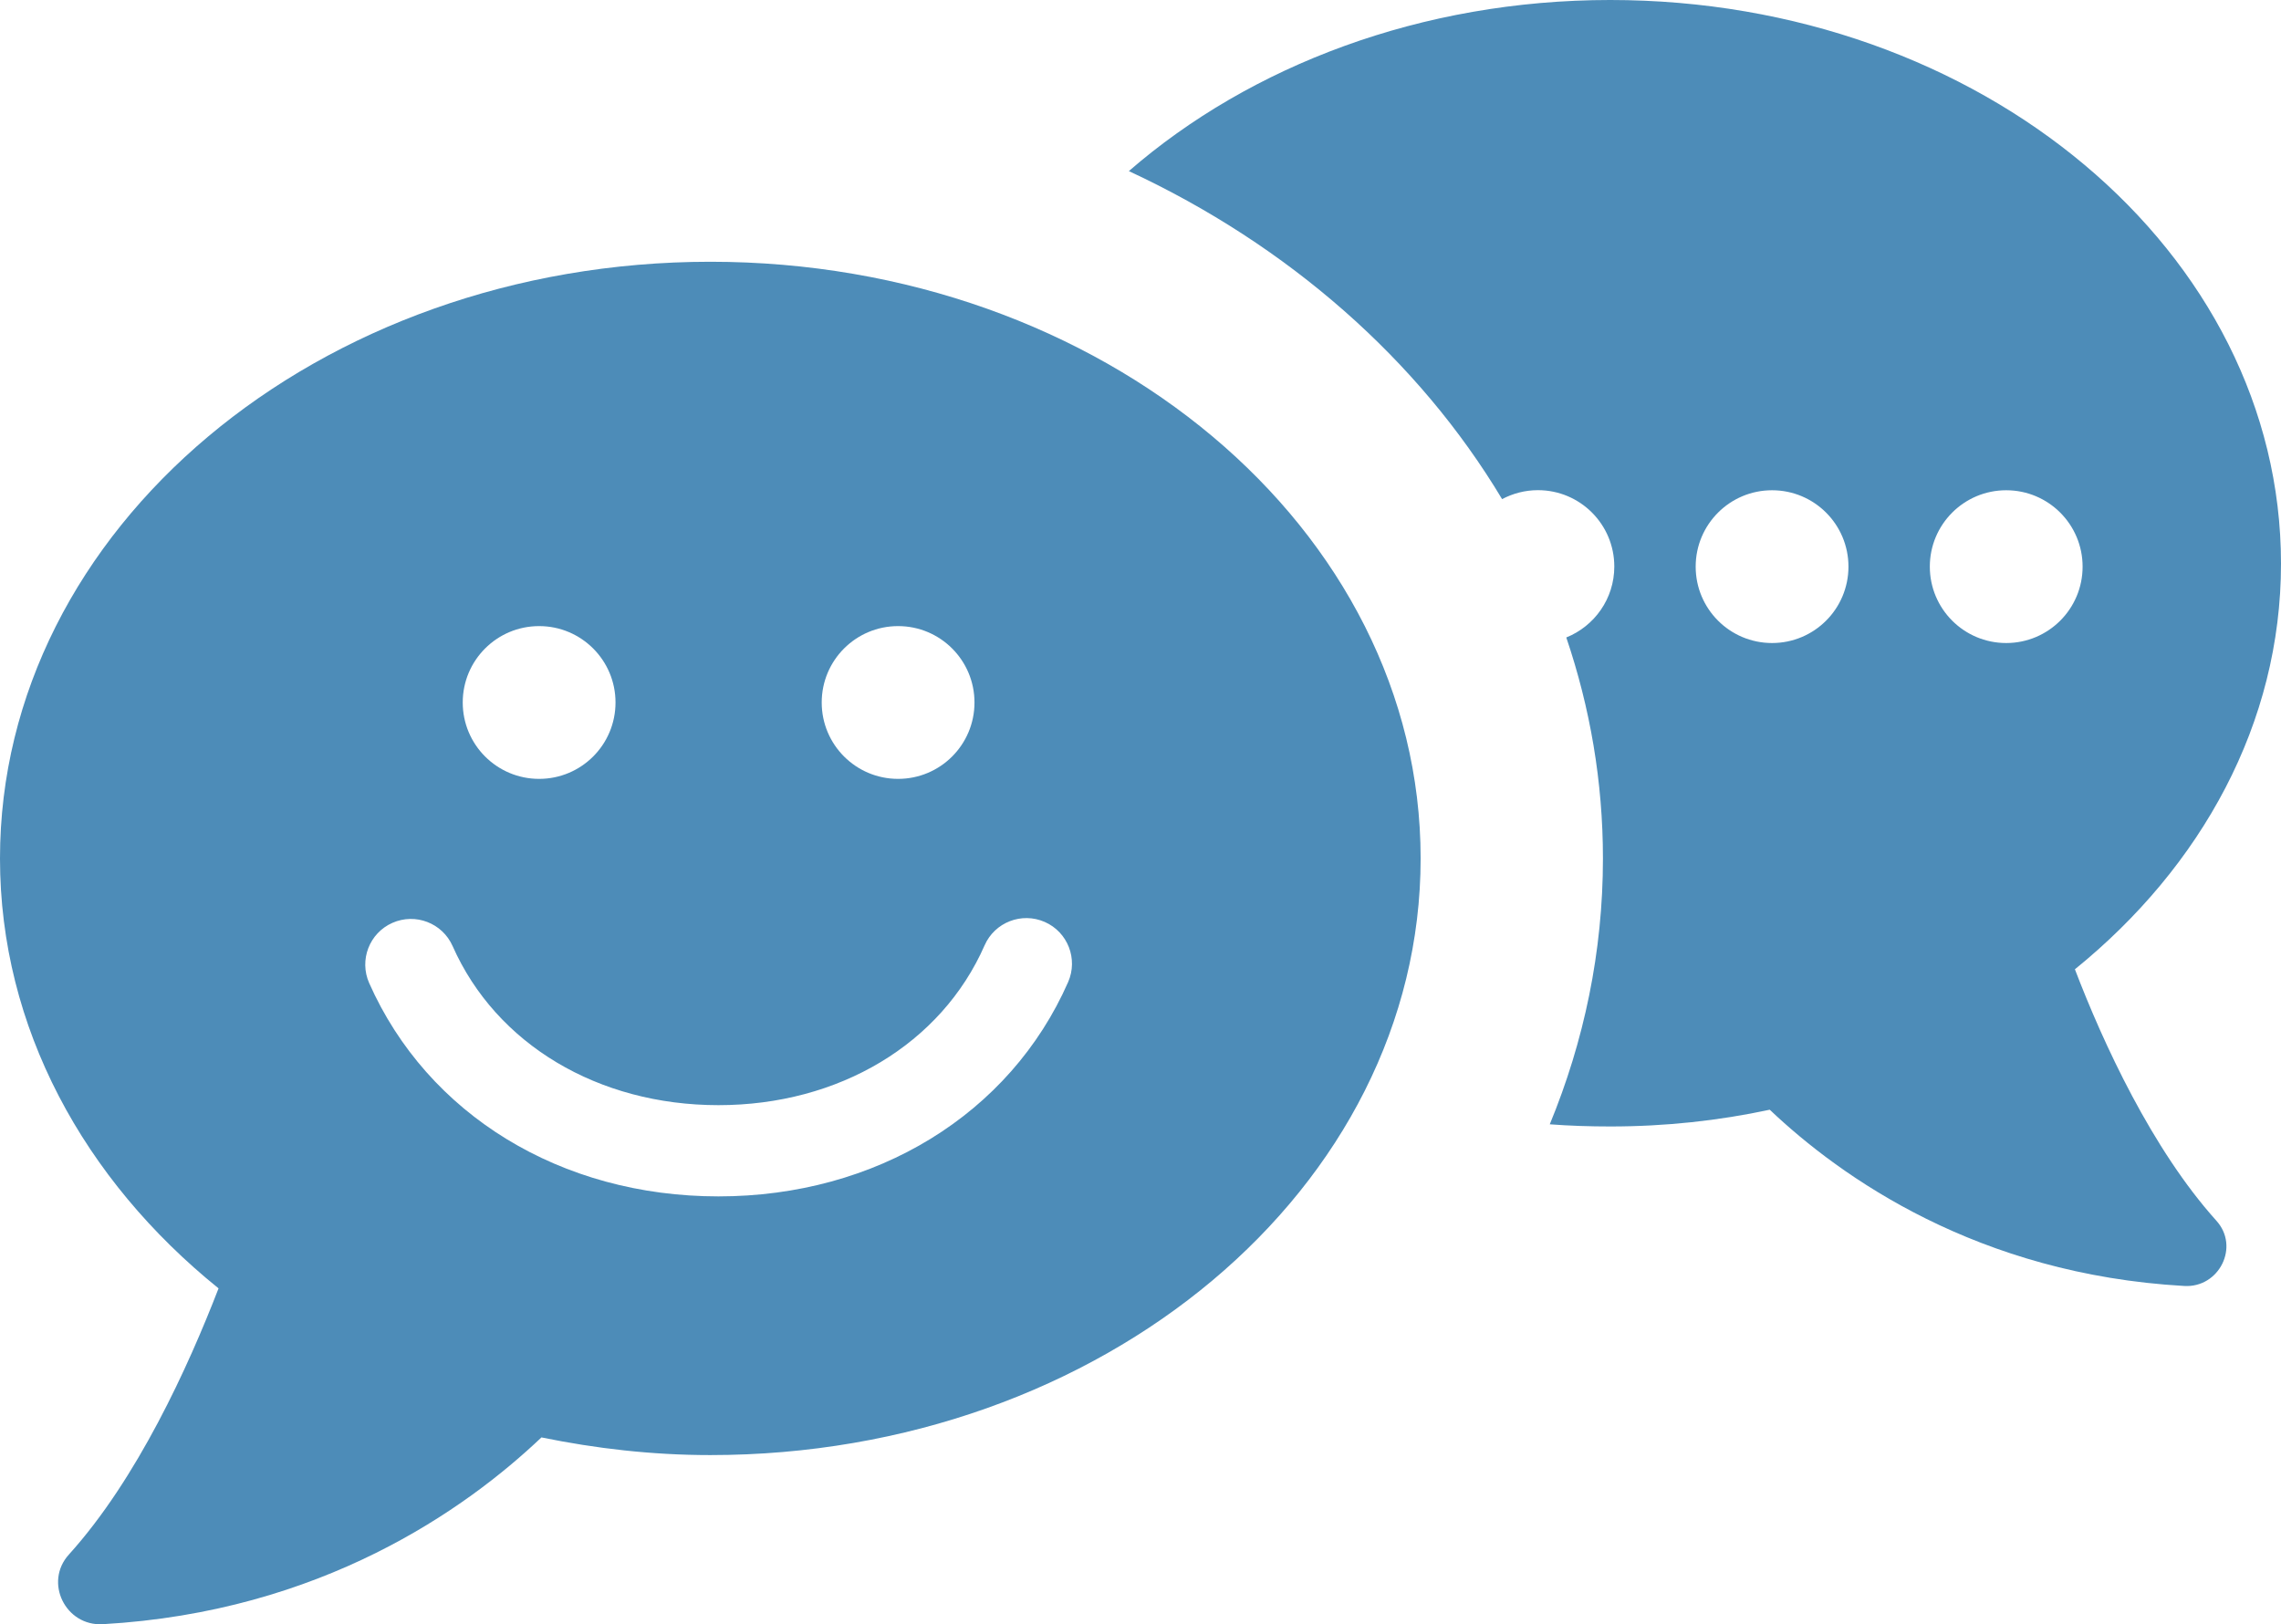
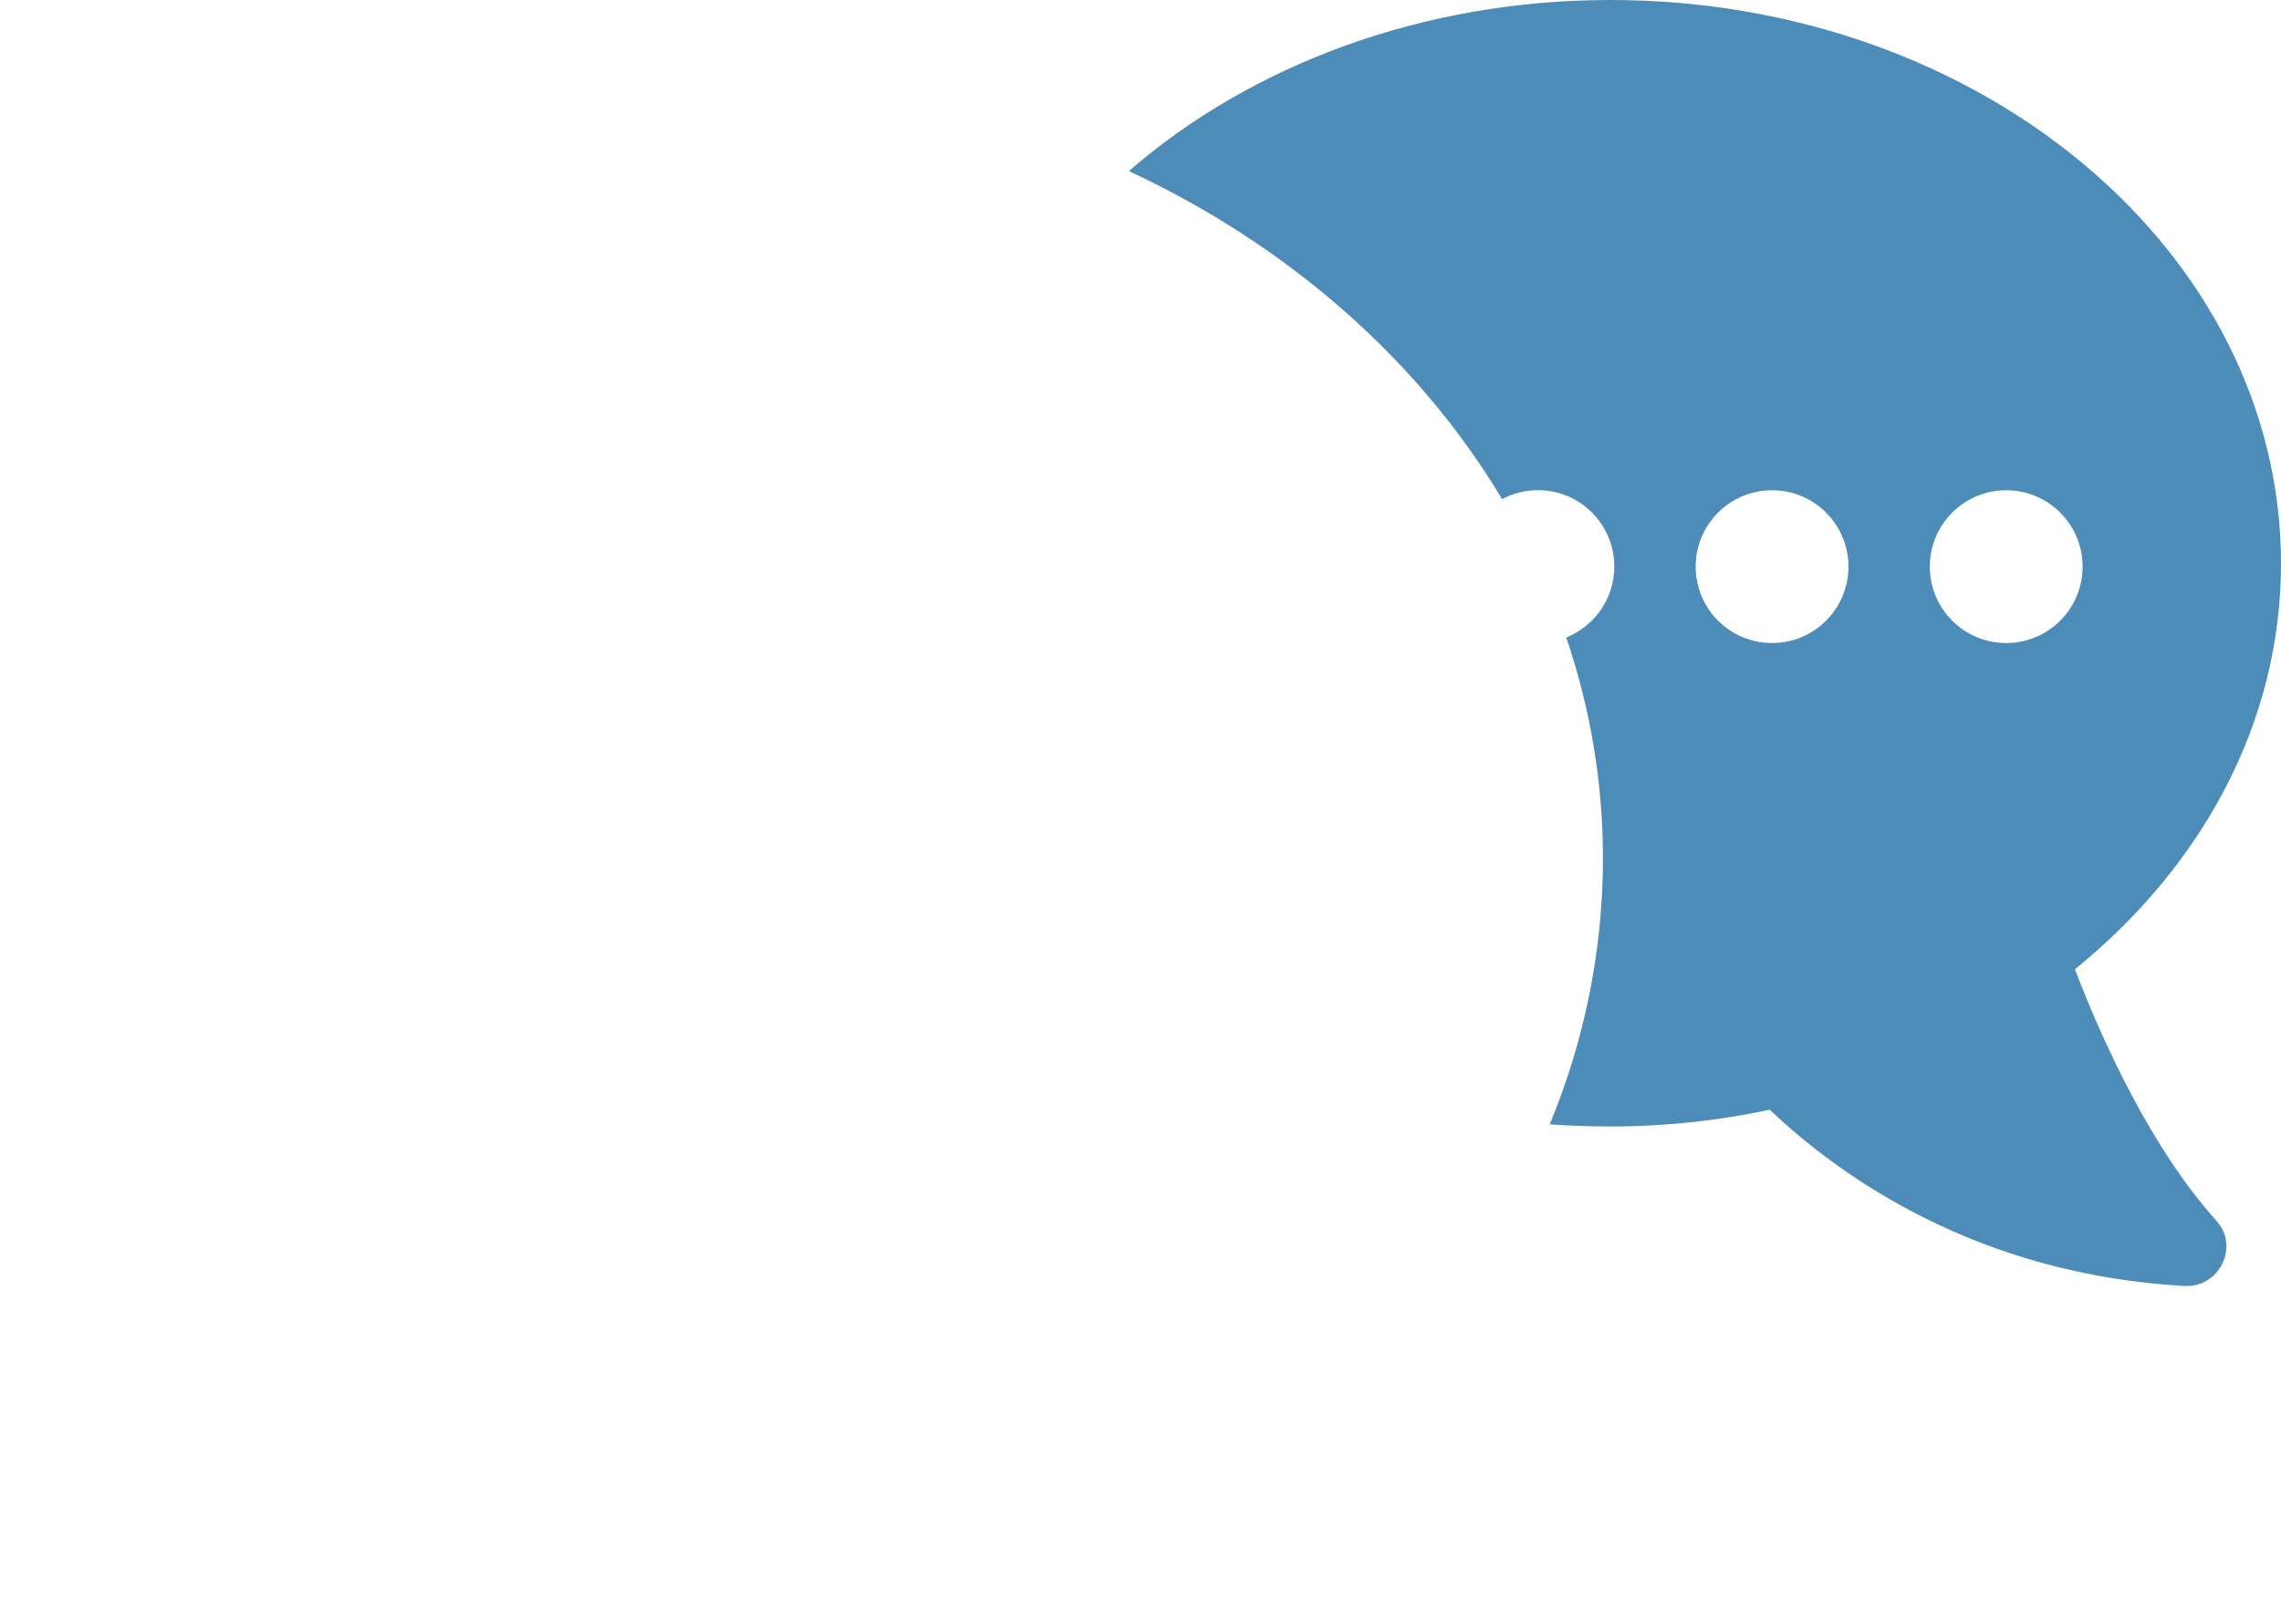
<svg xmlns="http://www.w3.org/2000/svg" id="uuid-2f915c66-493a-41a2-92d3-39b197332943" data-name="uuid-d4541de3-9135-4ff8-8ec7-ae74b9b80737" viewBox="62.49 114.09 275.01 195.84">
-   <path fill="#4D8CB8" d="M148.13,145.65h.01c-47.3.01-85.65,32.22-85.65,71.95,0,20.38,10.13,38.74,26.35,51.83-3.65,9.45-9.81,22.99-18.05,32.1-3.02,3.34-.4,8.65,4.09,8.39,26.34-1.49,43.78-13.87,52.89-22.52,6.54,1.34,13.33,2.13,20.36,2.13,47.3,0,85.64-32.21,85.64-71.94s-38.34-71.94-85.64-71.94ZM170.77,189.58c5.09,0,9.21,4.12,9.21,9.21s-4.12,9.21-9.21,9.21-9.21-4.12-9.21-9.21,4.12-9.21,9.21-9.21ZM127.49,189.58c5.09,0,9.21,4.12,9.21,9.21s-4.12,9.21-9.21,9.21-9.21-4.12-9.21-9.21,4.12-9.21,9.21-9.21ZM191.27,232.5c-7.01,15.94-23.16,25.84-42.16,25.84s-35.08-9.86-42.11-25.72c-1.23-2.78.02-6.03,2.8-7.26,2.78-1.23,6.03.02,7.26,2.8,5.24,11.83,17.53,19.18,32.05,19.18s26.87-7.38,32.09-19.27c1.22-2.78,4.47-4.04,7.25-2.82,2.78,1.22,4.04,4.47,2.82,7.25Z" />
  <path fill="#4D8CB8" d="M312.65,230.96c15.28-12.38,24.85-29.68,24.85-48.91,0-37.58-36.18-67.96-80.87-67.96-22.74,0-43.38,7.9-58.04,20.63,19.19,8.92,34.93,22.74,45,39.55,1.29-.68,2.76-1.08,4.32-1.08,5.09,0,9.21,4.12,9.21,9.21,0,3.88-2.4,7.19-5.79,8.55,2.87,8.45,4.42,17.39,4.42,26.65,0,11.24-2.28,22.04-6.41,32.05,2.37.18,4.83.26,7.29.26,6.67,0,13.08-.7,19.23-2.02,8.61,8.17,25.11,19.84,49.96,21.25,4.21.26,6.76-4.74,3.86-7.9-7.73-8.6-13.61-21.34-17.03-30.29ZM276.14,191.62c-5.09,0-9.21-4.12-9.21-9.21s4.12-9.21,9.21-9.21,9.21,4.12,9.21,9.21-4.12,9.21-9.21,9.21ZM304.37,191.62c-5.09,0-9.21-4.12-9.21-9.21s4.12-9.21,9.21-9.21,9.21,4.12,9.21,9.21-4.12,9.21-9.21,9.21Z" />
</svg>